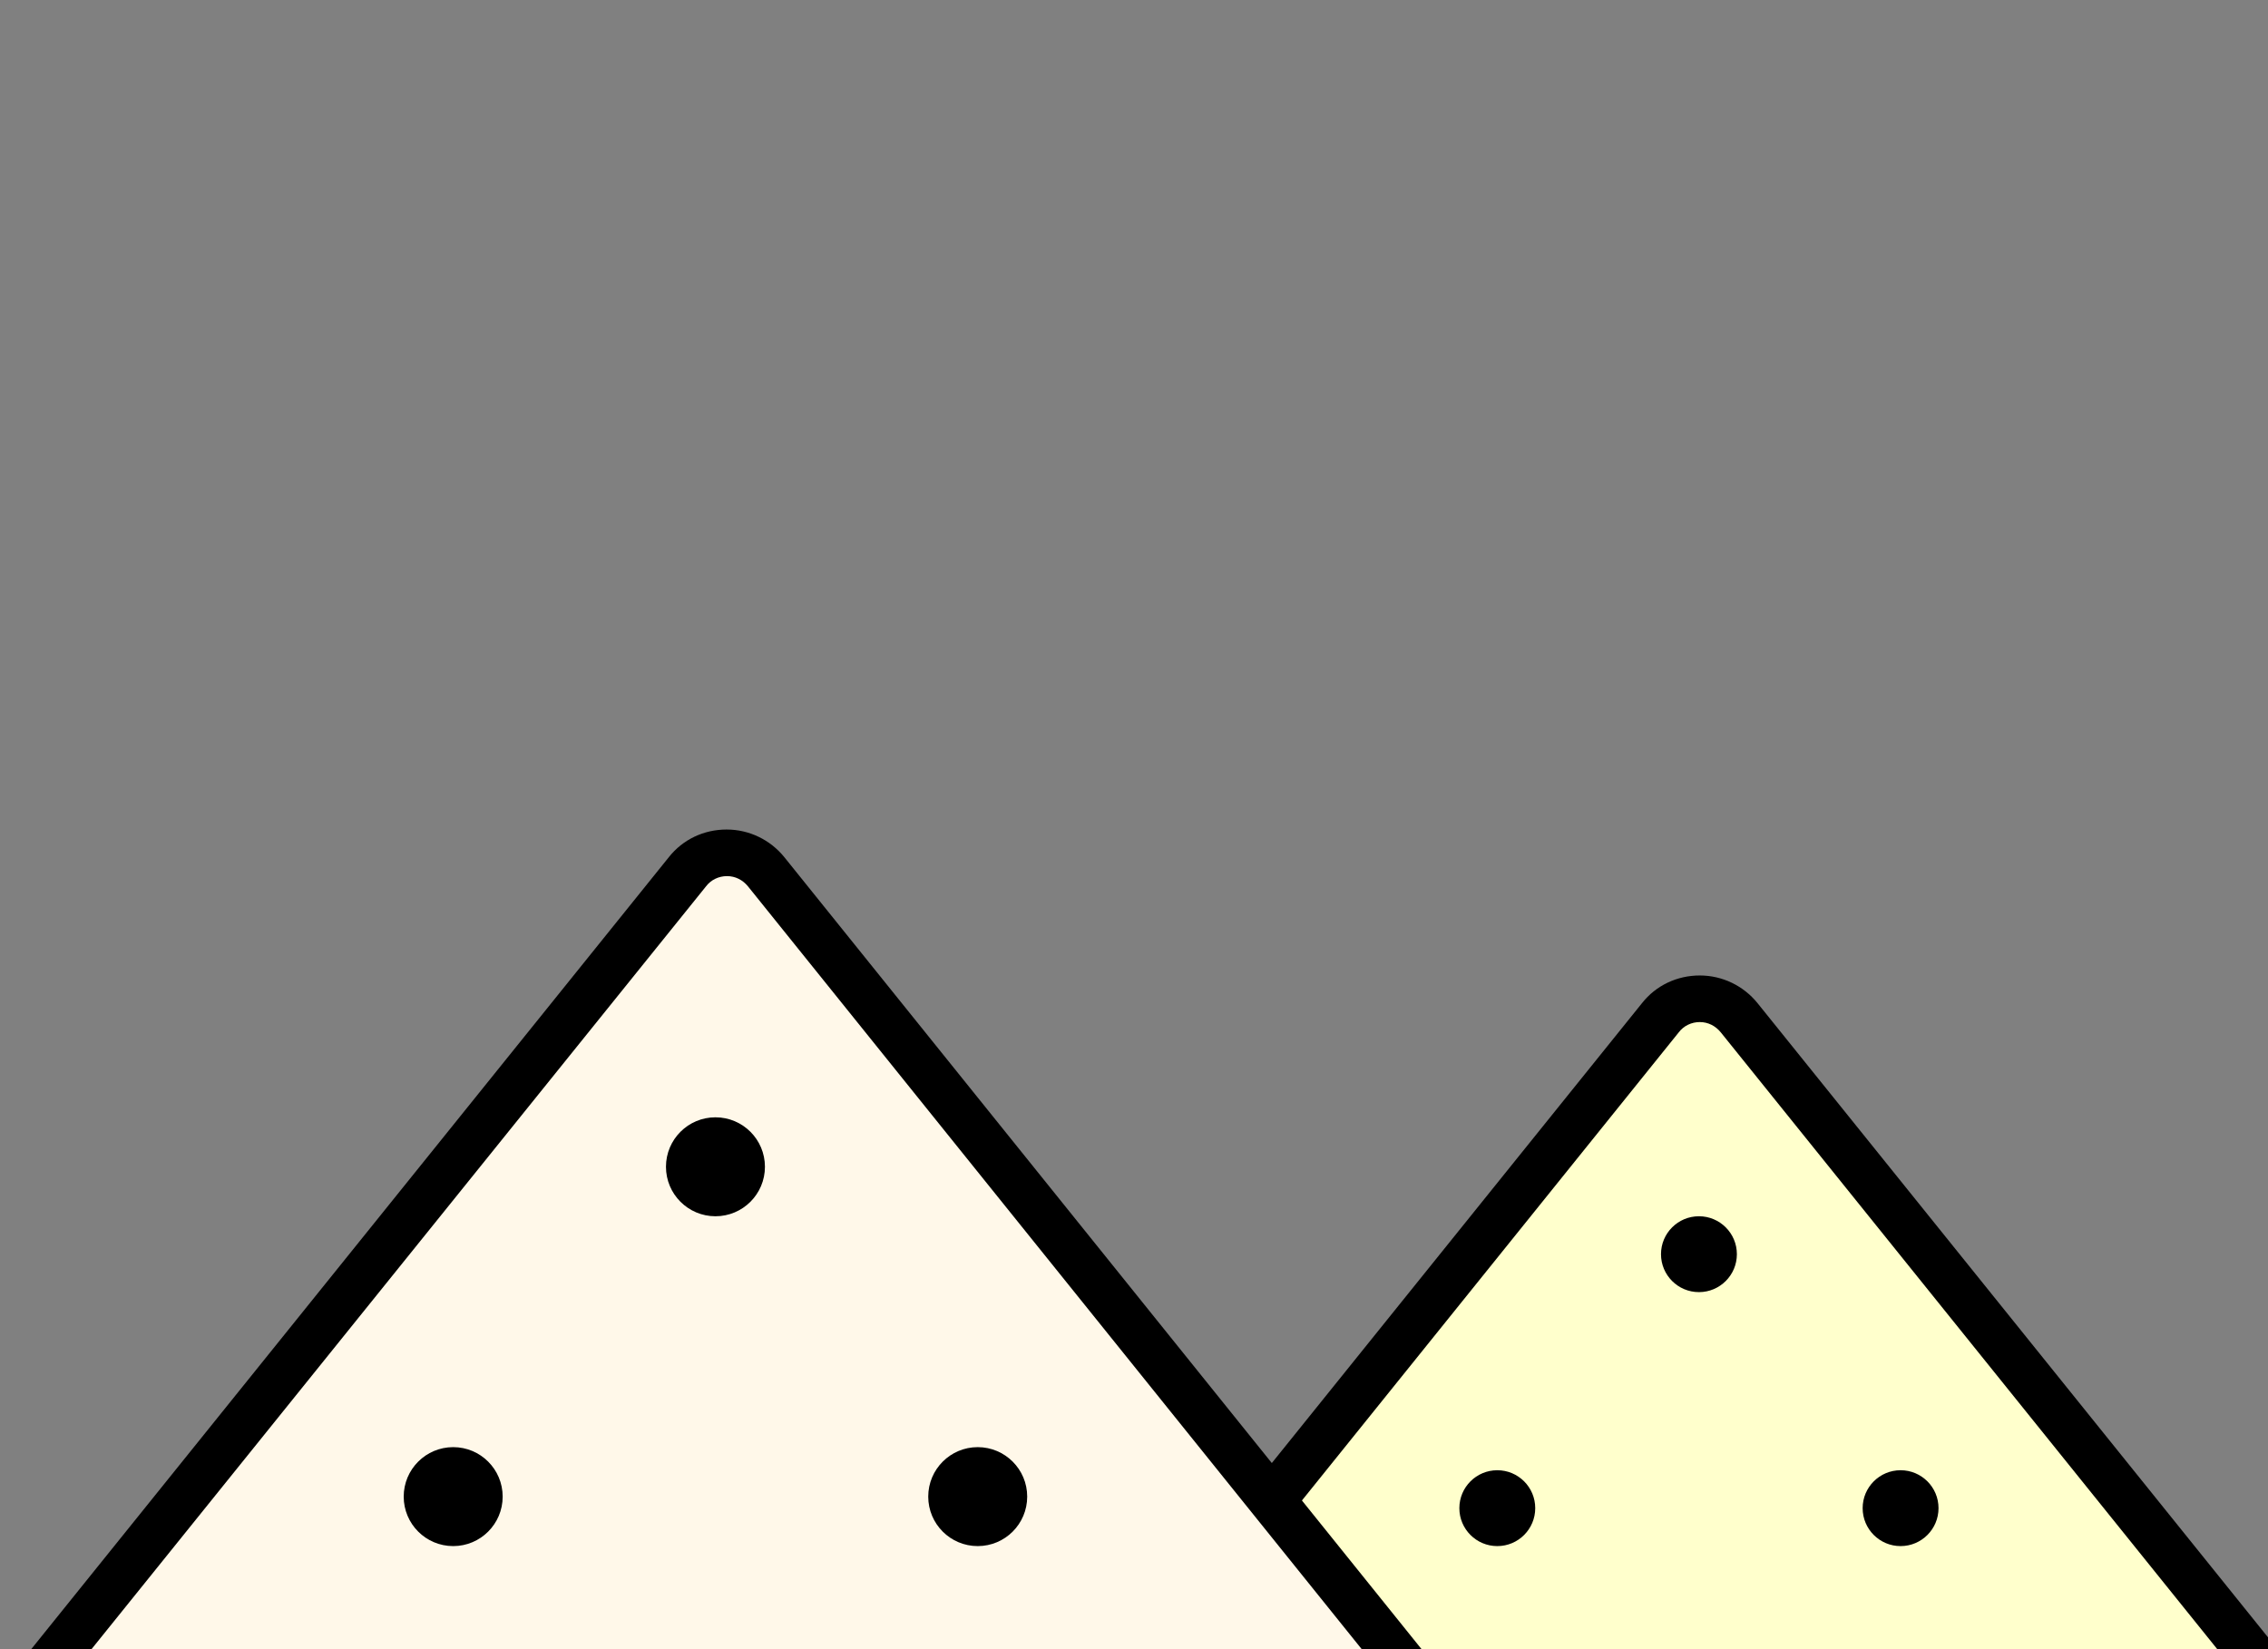
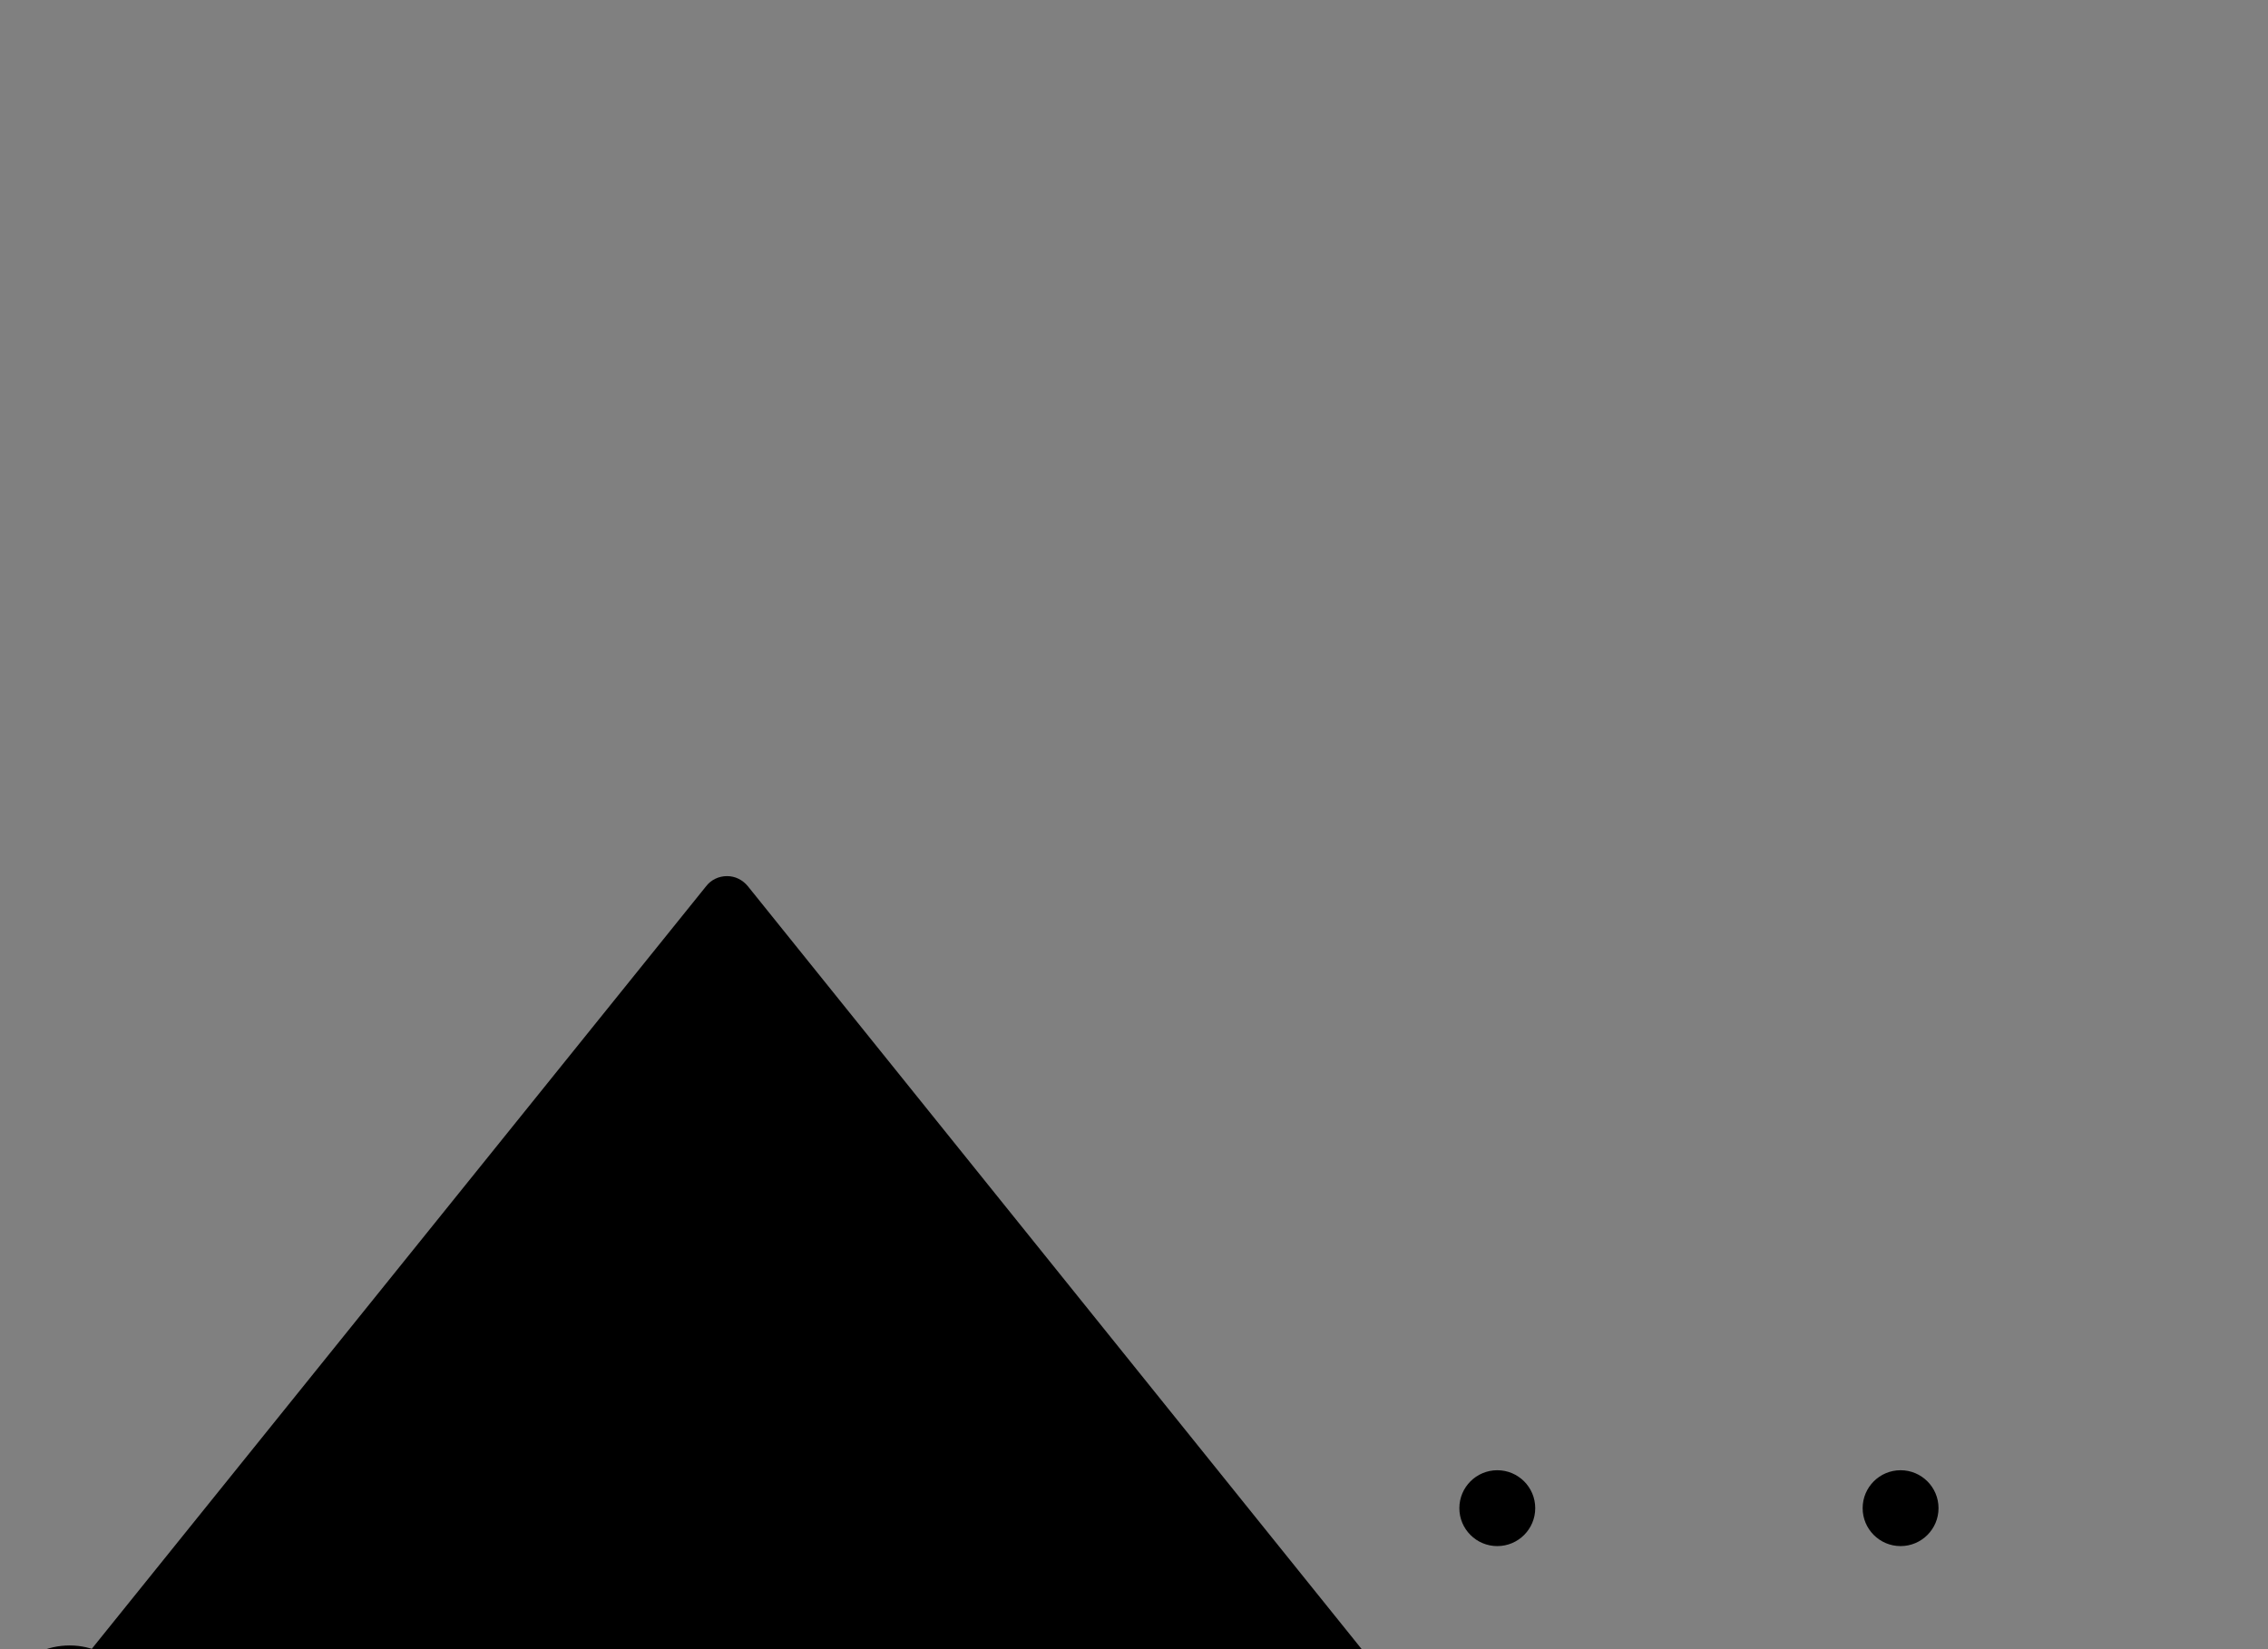
<svg xmlns="http://www.w3.org/2000/svg" id="_Слой_1" data-name="Слой 1" viewBox="0 0 55 40">
  <rect x="0" y="0" width="55" height="40" fill="#808080" stroke="none" />
  <defs>
    <style>
      .cls-1 {
        fill: #ffc;
      }

      .cls-2 {
        clip-path: url(#clippath-1);
      }

      .cls-3 {
        fill: none;
      }

      .cls-4 {
        fill: #fff8e9;
      }
    </style>
    <clipPath id="clippath-1">
      <rect class="cls-3" x=".5" width="55" height="40" />
    </clipPath>
  </defs>
  <g id="_карьеры" data-name="карьеры">
    <g id="kareer-kvarc">
      <g class="cls-2">
        <g>
-           <path class="cls-1" d="m42.19,24.7l12.39,15.43h-26.69s12.38-15.43,12.38-15.43c.5-.62,1.43-.62,1.92,0Z" />
-           <path d="m27.2,41.5c-.13,0-.25-.04-.36-.13-.25-.2-.28-.56-.09-.8l13.07-16.24c.34-.43.85-.67,1.4-.67h0c.55,0,1.06.25,1.4.67l13.07,16.24c.2.25.16.6-.09.8-.25.2-.6.16-.8-.09l-13.07-16.24c-.13-.16-.31-.25-.51-.25h0c-.2,0-.39.09-.51.25l-13.07,16.24c-.11.14-.28.21-.44.21Z" />
-           <path class="cls-4" d="m18.58,21.14l15.24,18.99H1.42s15.24-18.99,15.24-18.99c.49-.61,1.43-.61,1.92,0Z" />
-           <path d="m34.5,41.5c-.17,0-.33-.07-.44-.21l-15.92-19.79c-.13-.16-.31-.25-.51-.25s-.39.09-.51.25L1.18,41.29c-.2.25-.56.28-.8.09-.25-.2-.28-.56-.09-.8l15.93-19.79c.34-.43.85-.67,1.4-.67s1.06.25,1.4.67l15.92,19.79c.2.25.16.6-.09.8-.11.08-.23.13-.36.13Z" />
+           <path d="m34.5,41.5c-.17,0-.33-.07-.44-.21l-15.92-19.79c-.13-.16-.31-.25-.51-.25s-.39.09-.51.25L1.18,41.29c-.2.25-.56.28-.8.09-.25-.2-.28-.56-.09-.8c.34-.43.85-.67,1.4-.67s1.06.25,1.4.67l15.92,19.79c.2.25.16.6-.09.8-.11.08-.23.13-.36.13Z" />
          <g>
            <circle cx="17.35" cy="28.3" r="1.2" />
            <g>
-               <circle cx="23.71" cy="36.3" r="1.2" />
              <circle cx="10.99" cy="36.3" r="1.2" />
            </g>
          </g>
          <g>
-             <circle cx="41.2" cy="30.42" r=".92" />
            <g>
              <circle cx="46.09" cy="36.58" r=".92" />
              <circle cx="36.31" cy="36.58" r=".92" />
            </g>
          </g>
        </g>
      </g>
    </g>
  </g>
</svg>